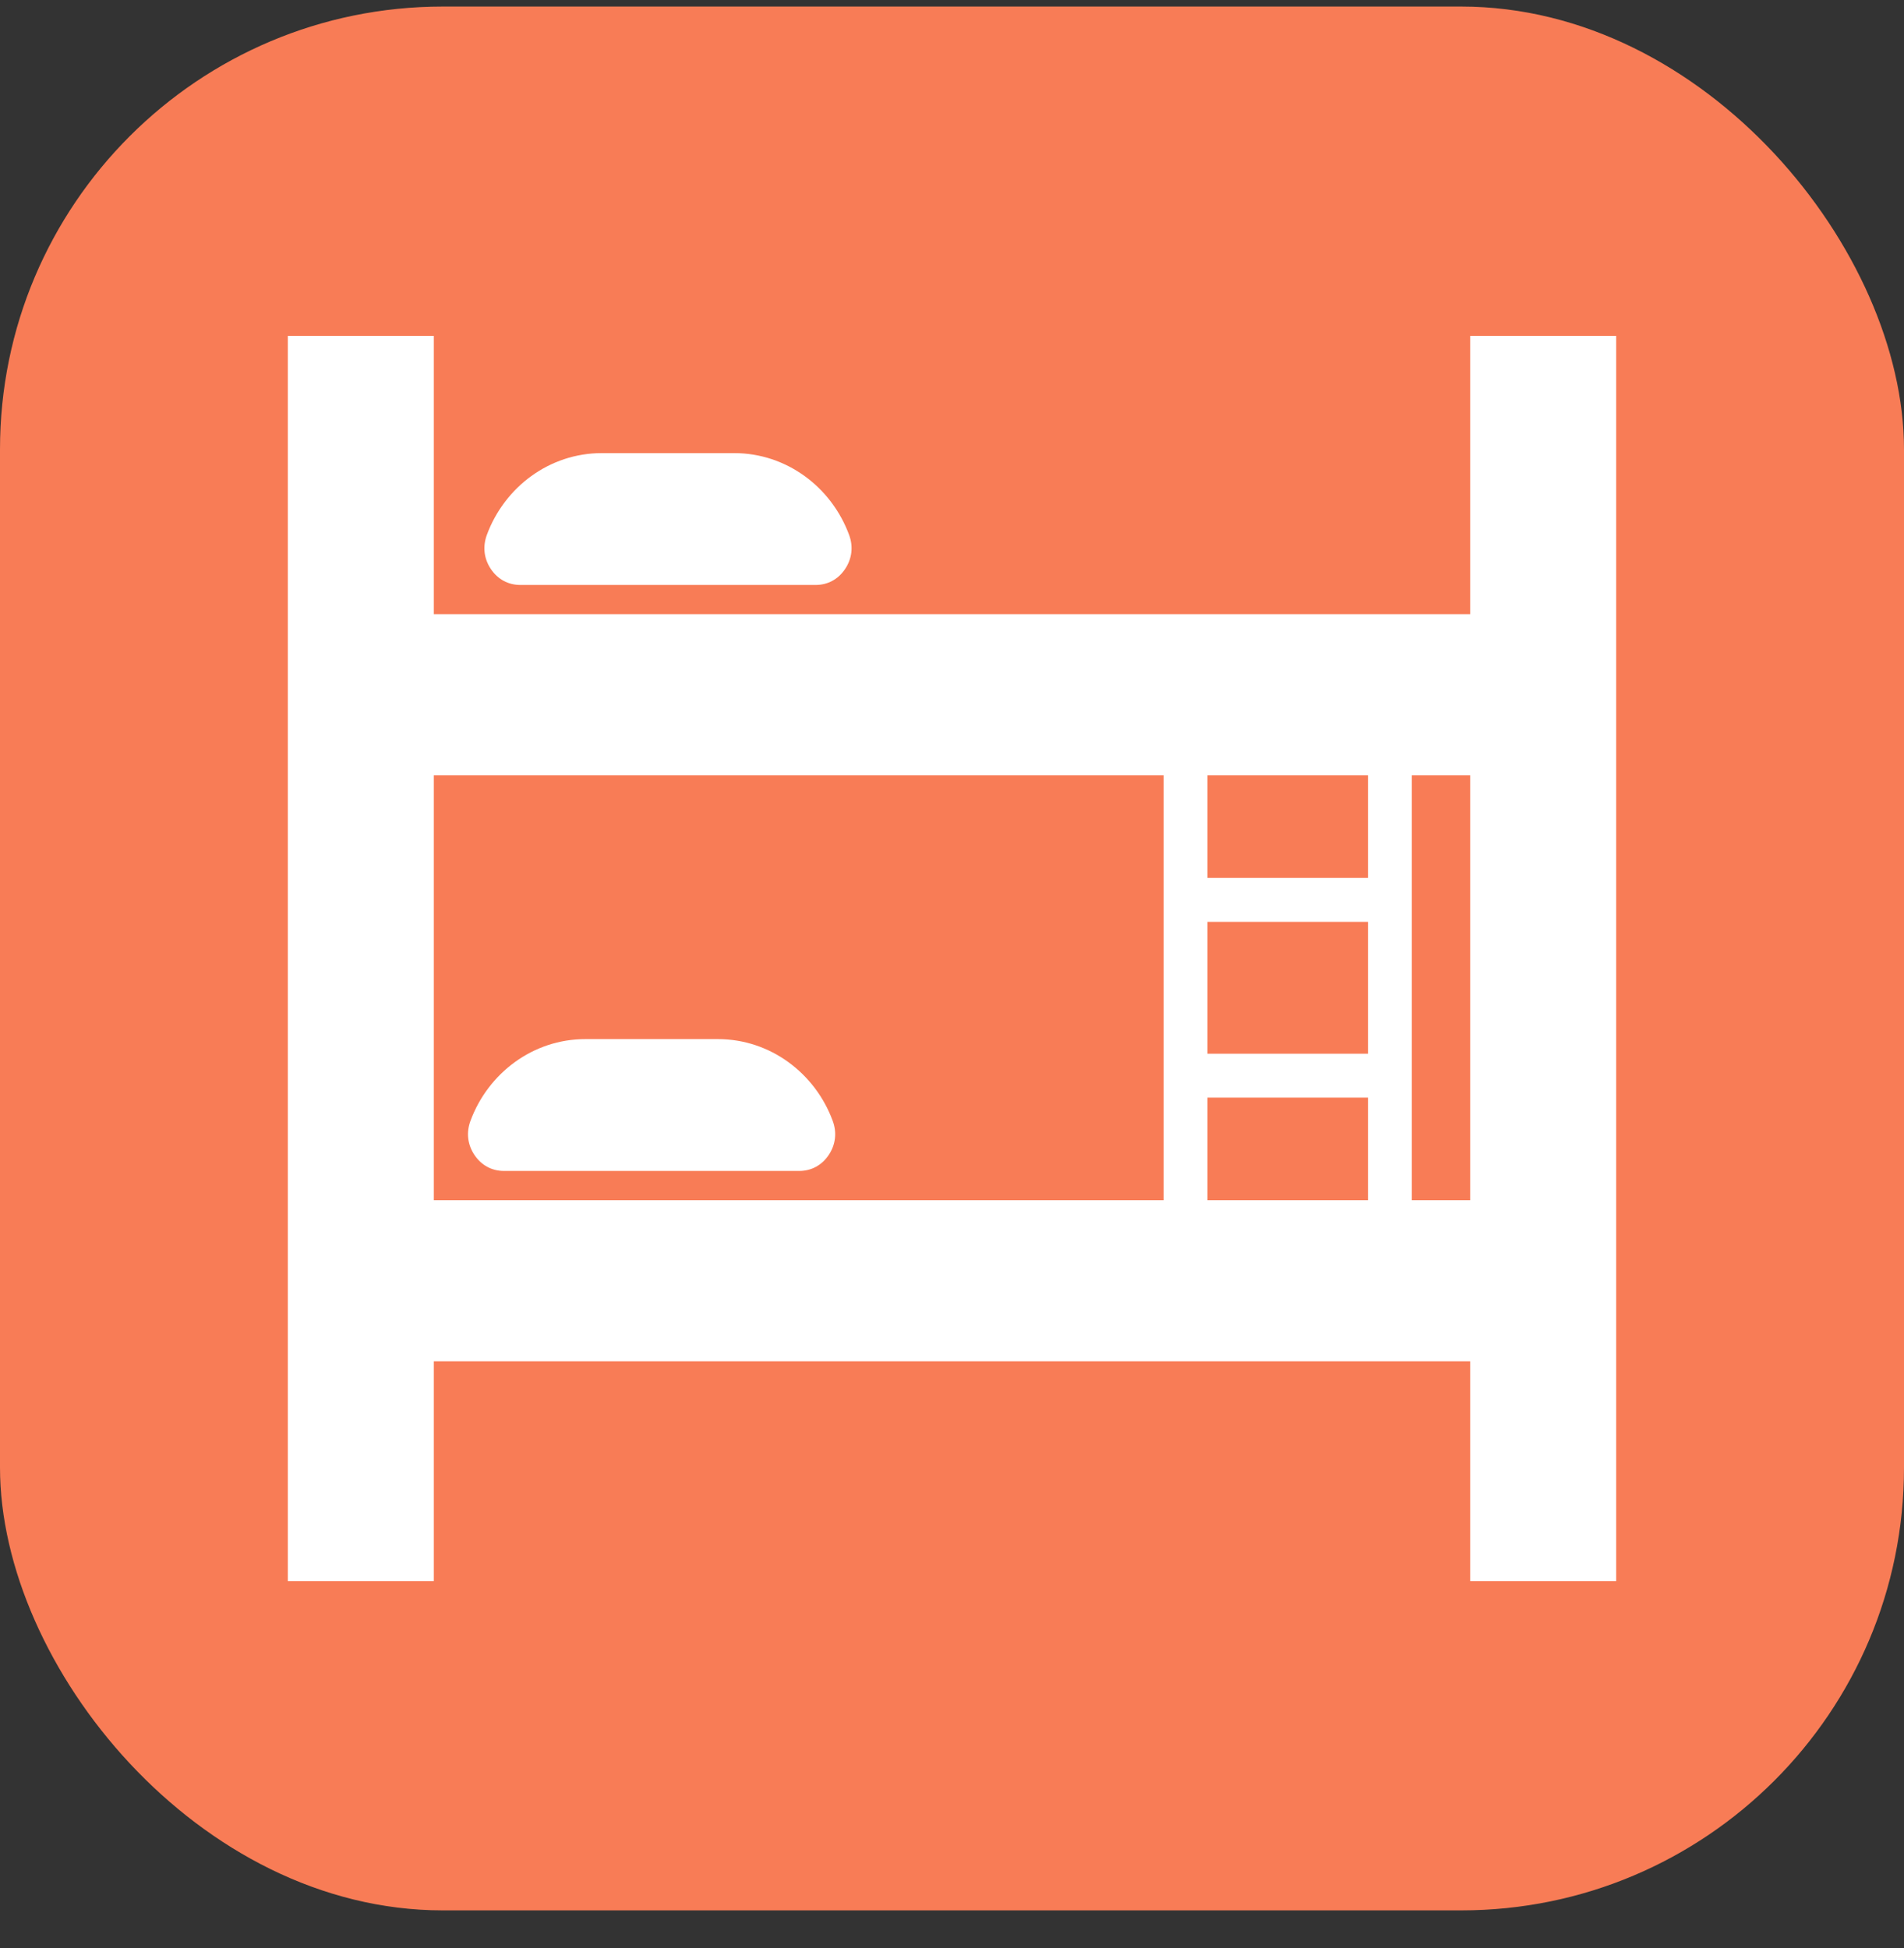
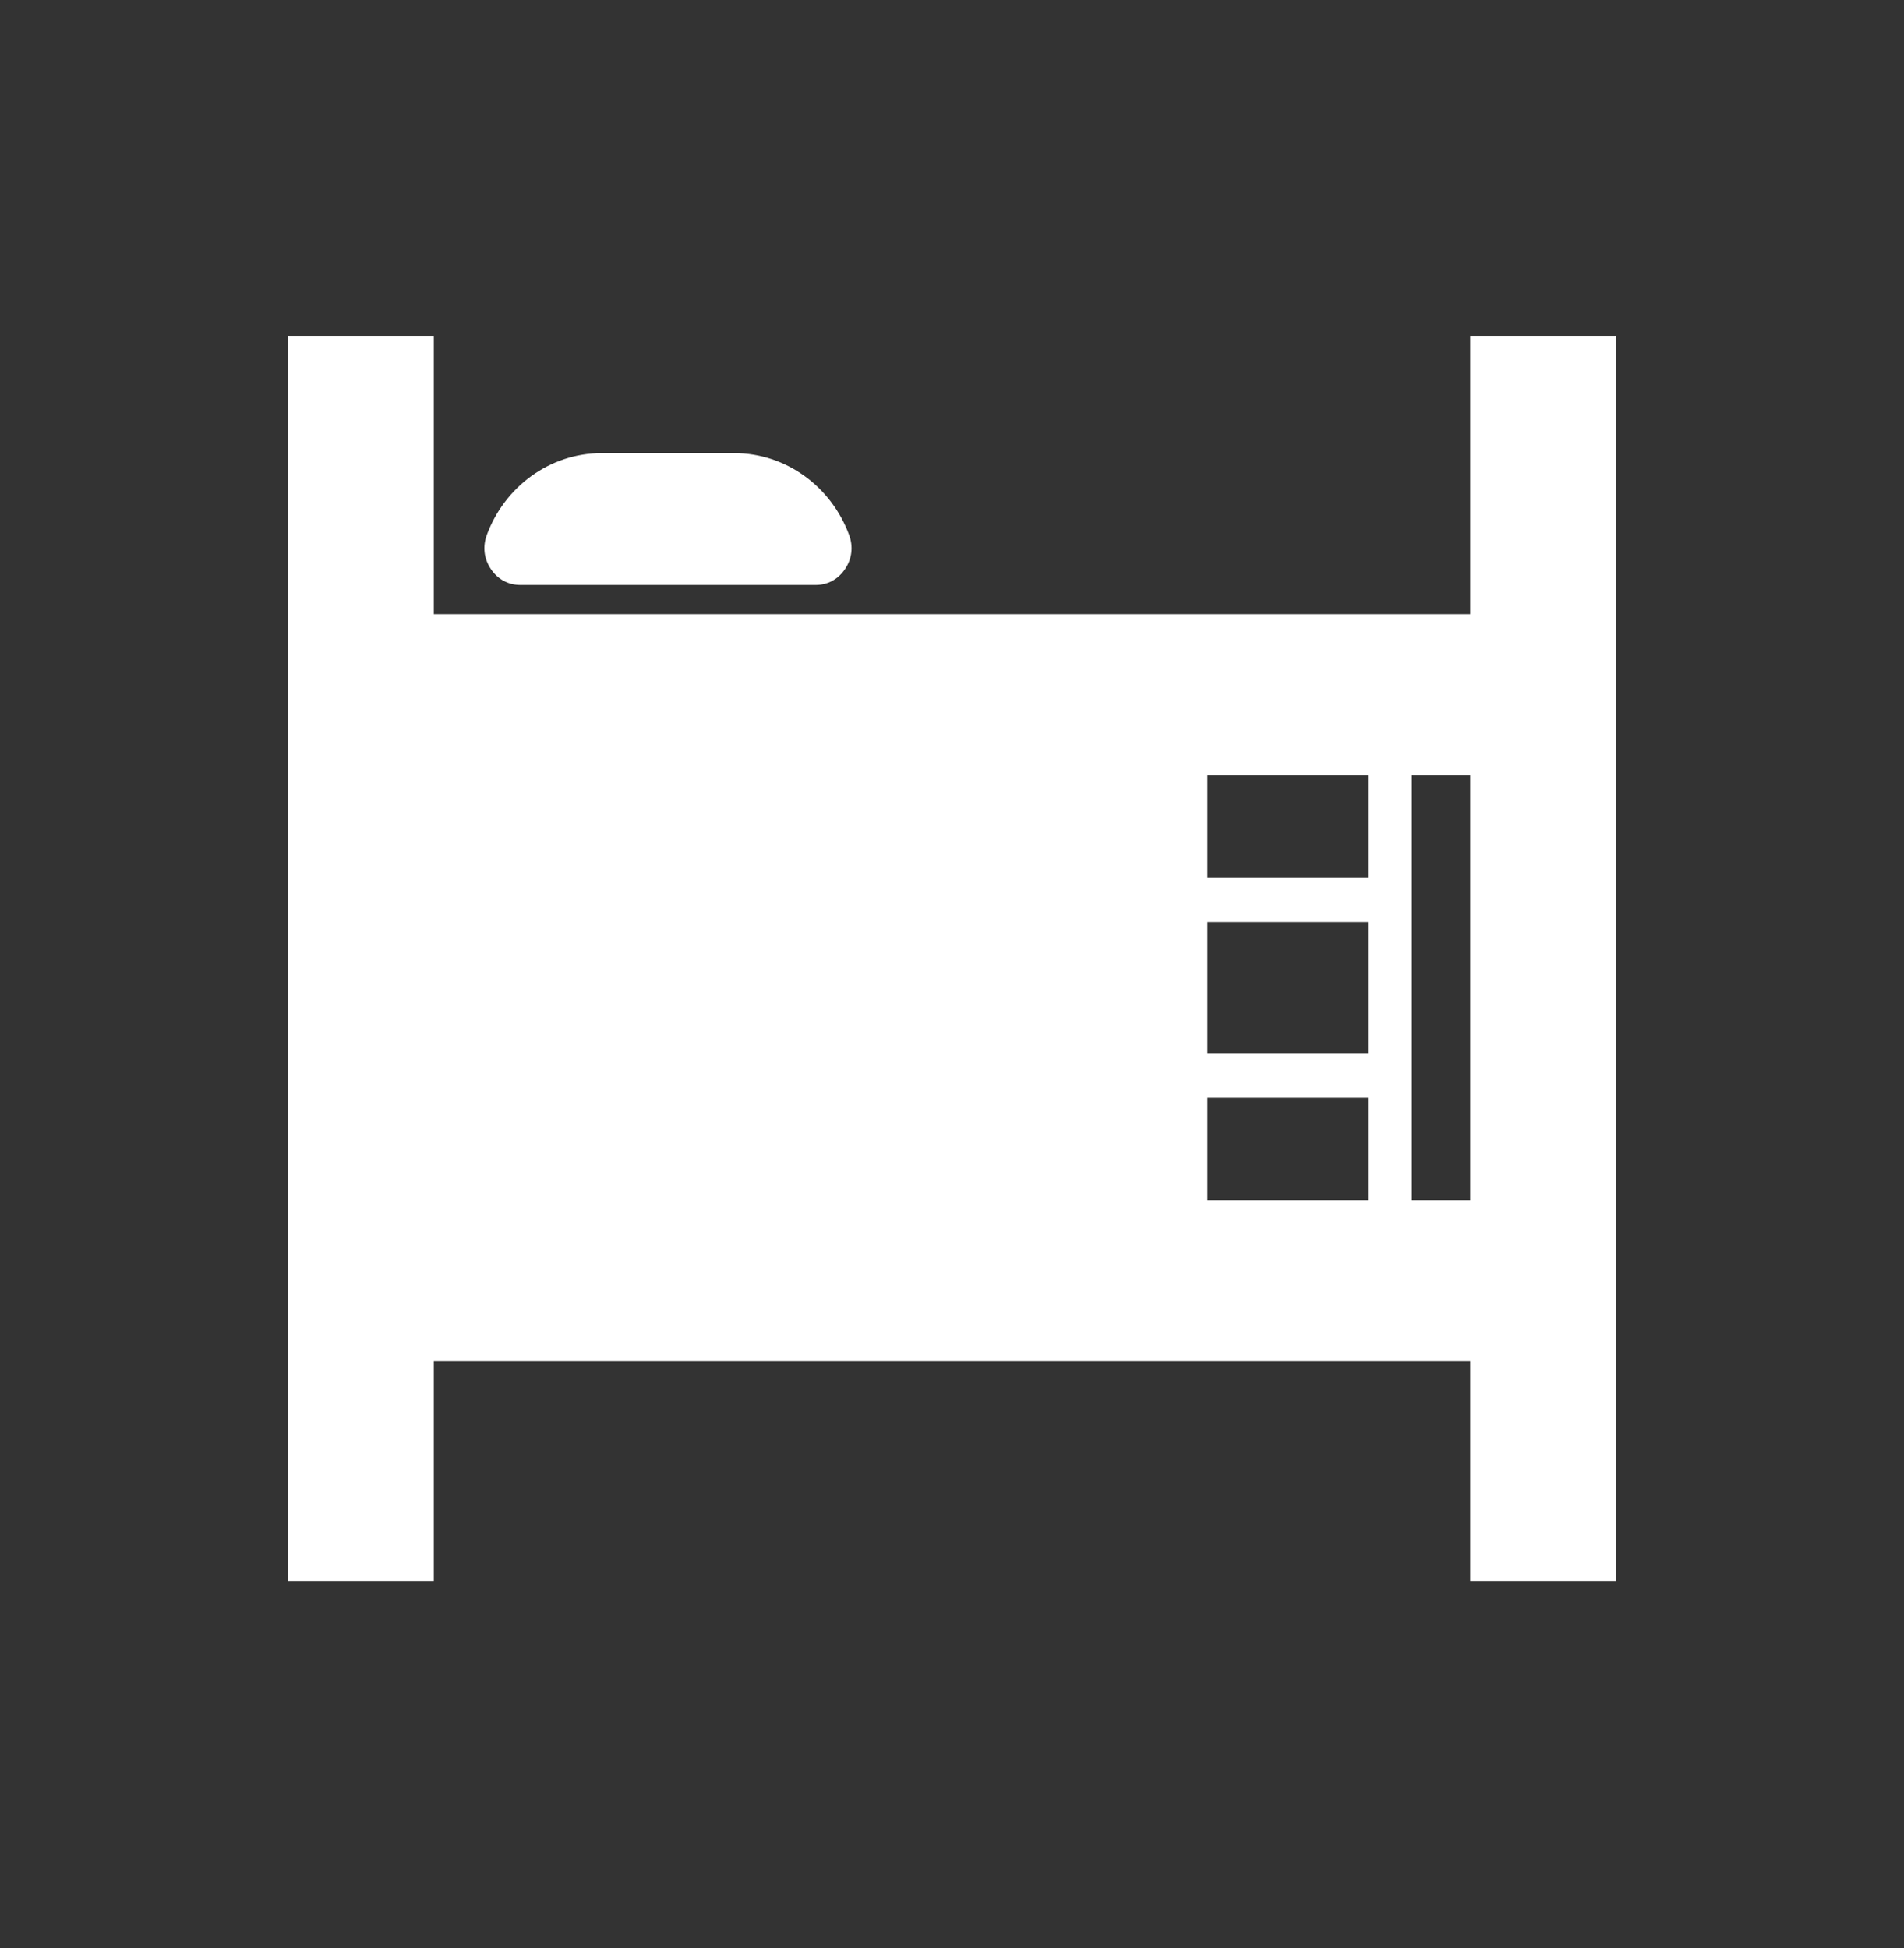
<svg xmlns="http://www.w3.org/2000/svg" width="43" height="44" viewBox="0 0 43 44" fill="none">
  <rect x="0" y="0" width="43" height="44" fill="#333333" stroke="none" />
-   <rect y="0.148" width="43" height="43" rx="10" fill="#F87C56" />
-   <path fill-rule="evenodd" clip-rule="evenodd" d="M33.203 7.586V13.872H9.797V7.586H6.5V35.711H9.797V30.747H33.203V35.711H36.5V7.586H33.203ZM9.797 17.512H26.28V27.108H9.797V17.512ZM30.895 23.799H27.269V20.821H30.895V23.799ZM30.895 19.828H27.269V17.512H30.895V19.828ZM27.269 24.791H30.895V27.108H27.269V24.791ZM31.884 17.512H33.203V27.108H31.884V17.512Z" fill="white" />
-   <path fill-rule="evenodd" clip-rule="evenodd" d="M18.806 25.316C18.409 24.238 17.394 23.469 16.212 23.469H13.22C12.037 23.469 11.023 24.238 10.625 25.316C10.527 25.58 10.559 25.853 10.715 26.086C10.871 26.319 11.107 26.447 11.381 26.447H18.049C18.324 26.447 18.56 26.319 18.716 26.086C18.872 25.853 18.904 25.58 18.806 25.316Z" fill="white" />
+   <path fill-rule="evenodd" clip-rule="evenodd" d="M33.203 7.586V13.872H9.797V7.586H6.5V35.711H9.797V30.747H33.203V35.711H36.5V7.586H33.203ZM9.797 17.512V27.108H9.797V17.512ZM30.895 23.799H27.269V20.821H30.895V23.799ZM30.895 19.828H27.269V17.512H30.895V19.828ZM27.269 24.791H30.895V27.108H27.269V24.791ZM31.884 17.512H33.203V27.108H31.884V17.512Z" fill="white" />
  <path fill-rule="evenodd" clip-rule="evenodd" d="M11.752 13.212H18.42C18.694 13.212 18.93 13.084 19.086 12.851C19.242 12.618 19.274 12.345 19.176 12.081C18.779 11.003 17.764 10.234 16.581 10.234H13.59C12.407 10.234 11.393 11.003 10.995 12.081C10.898 12.345 10.929 12.618 11.085 12.851C11.241 13.084 11.477 13.212 11.752 13.212Z" fill="white" />
</svg>